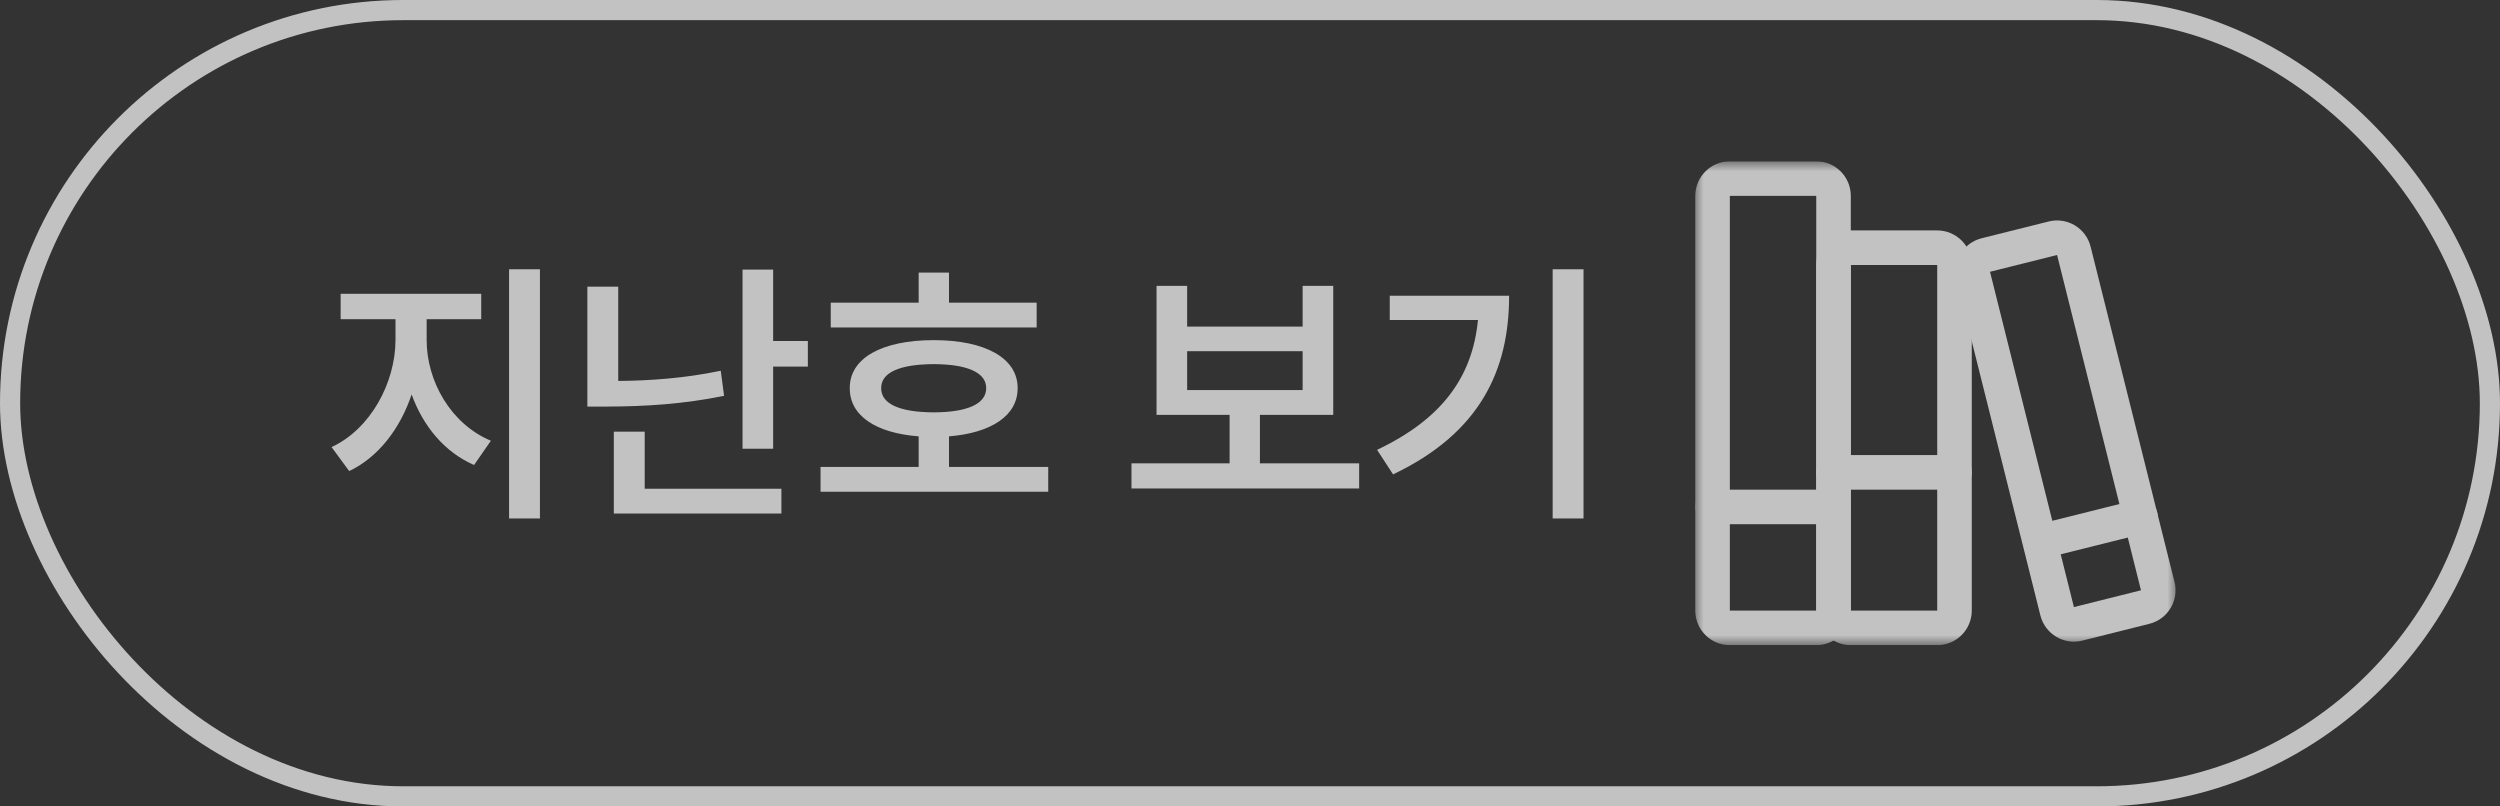
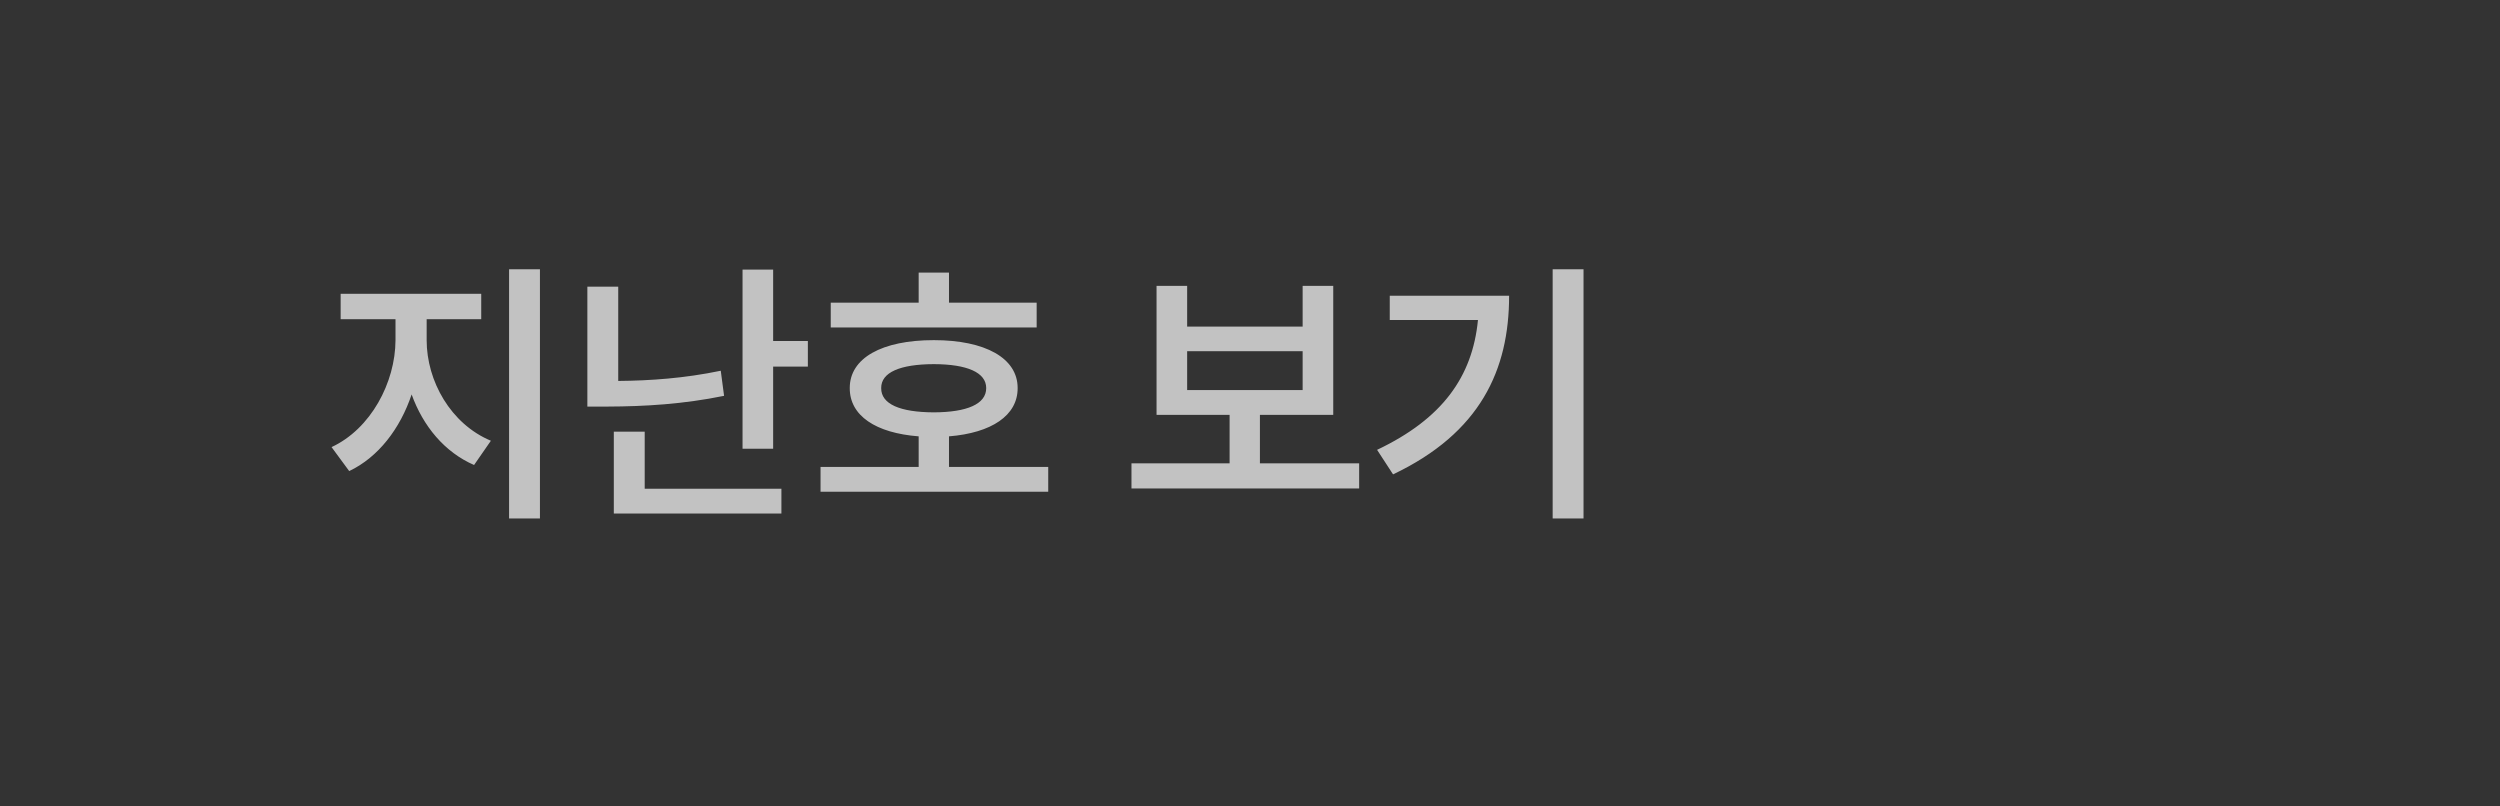
<svg xmlns="http://www.w3.org/2000/svg" width="124" height="40" viewBox="0 0 124 40" fill="none">
  <rect x="0" y="0" width="124" height="40" fill="#333333" stroke="none" />
  <g opacity="0.7">
-     <rect x="0.5" y="0.5" width="123" height="39" rx="19.5" stroke="white" />
    <path d="M21.162 16.871C21.162 18.895 22.352 21.027 24.348 21.861L23.514 23.064C22.051 22.429 20.984 21.137 20.417 19.564C19.85 21.26 18.763 22.682 17.32 23.365L16.445 22.176C18.394 21.273 19.61 18.97 19.617 16.871V15.832H16.896V14.574H23.869V15.832H21.162V16.871ZM25.25 25.717V13.357H26.781V25.717H25.25ZM30.664 14.219V18.895C32.25 18.881 33.938 18.765 35.75 18.389L35.914 19.633C33.877 20.05 31.97 20.159 30.158 20.166H29.133V14.219H30.664ZM30.445 25.471V21.41H31.977V24.24H38.758V25.471H30.445ZM36.83 22.258V13.371H38.348V16.912H40.07V18.184H38.348V22.258H36.83ZM51.418 15.012V16.242H41.205V15.012H45.566V13.521H47.07V15.012H51.418ZM40.699 24.391V23.16H45.566V21.643C43.434 21.479 42.142 20.617 42.148 19.25C42.142 17.76 43.741 16.871 46.318 16.871C48.861 16.871 50.481 17.76 50.475 19.25C50.481 20.61 49.176 21.472 47.07 21.643V23.16H51.992V24.391H40.699ZM43.707 19.25C43.7 20.043 44.637 20.446 46.318 20.453C47.966 20.446 48.916 20.043 48.916 19.25C48.916 18.471 47.966 18.067 46.318 18.061C44.637 18.067 43.7 18.471 43.707 19.25ZM67.414 22.982V24.227H56.121V22.982H60.988V20.576H57.365V14.178H58.883V16.201H64.611V14.178H66.129V20.576H62.492V22.982H67.414ZM58.883 19.346H64.611V17.418H58.883V19.346ZM78.543 13.357V25.717H77.012V13.357H78.543ZM68.303 22.312C71.543 20.774 73.033 18.683 73.307 15.873H68.932V14.67H74.852C74.852 18.348 73.423 21.472 69.096 23.529L68.303 22.312Z" fill="white" />
    <g clip-path="url(#clip0_91_58)">
      <g clip-path="url(#clip1_91_58)">
        <mask id="mask0_91_58" style="mask-type:luminance" maskUnits="userSpaceOnUse" x="84" y="8" width="24" height="24">
          <path d="M108 8H84V32H108V8Z" fill="white" />
        </mask>
        <g mask="url(#mask0_91_58)">
          <path d="M90.086 8.857H85.8C85.327 8.857 84.943 9.241 84.943 9.715V30.286C84.943 30.759 85.327 31.143 85.8 31.143H90.086C90.559 31.143 90.943 30.759 90.943 30.286V9.715C90.943 9.241 90.559 8.857 90.086 8.857Z" stroke="white" stroke-width="1.714" stroke-linecap="round" stroke-linejoin="round" />
-           <path d="M96.086 12.286H91.8C91.327 12.286 90.943 12.67 90.943 13.143V30.286C90.943 30.76 91.327 31.143 91.8 31.143H96.086C96.559 31.143 96.943 30.76 96.943 30.286V13.143C96.943 12.67 96.559 12.286 96.086 12.286Z" stroke="white" stroke-width="1.714" stroke-linecap="round" stroke-linejoin="round" />
          <path d="M101.823 11.817L98.497 12.649C98.037 12.764 97.758 13.23 97.873 13.689L102.035 30.319C102.15 30.778 102.615 31.057 103.075 30.942L106.401 30.11C106.86 29.995 107.139 29.53 107.024 29.07L102.862 12.44C102.747 11.981 102.282 11.702 101.823 11.817Z" stroke="white" stroke-width="1.714" stroke-linecap="round" stroke-linejoin="round" />
          <path d="M84.943 25.143H90.943" stroke="white" stroke-width="1.714" stroke-linecap="round" stroke-linejoin="round" />
-           <path d="M90.943 23.429H96.943" stroke="white" stroke-width="1.714" stroke-linecap="round" stroke-linejoin="round" />
          <path d="M101.229 26.857L106.166 25.623" stroke="white" stroke-width="1.714" stroke-linecap="round" stroke-linejoin="round" />
        </g>
      </g>
    </g>
  </g>
  <defs>
    <clipPath id="clip0_91_58">
-       <rect width="24" height="24" fill="white" transform="translate(84 8)" />
-     </clipPath>
+       </clipPath>
    <clipPath id="clip1_91_58">
      <rect width="24" height="24" fill="white" transform="translate(84 8)" />
    </clipPath>
  </defs>
</svg>